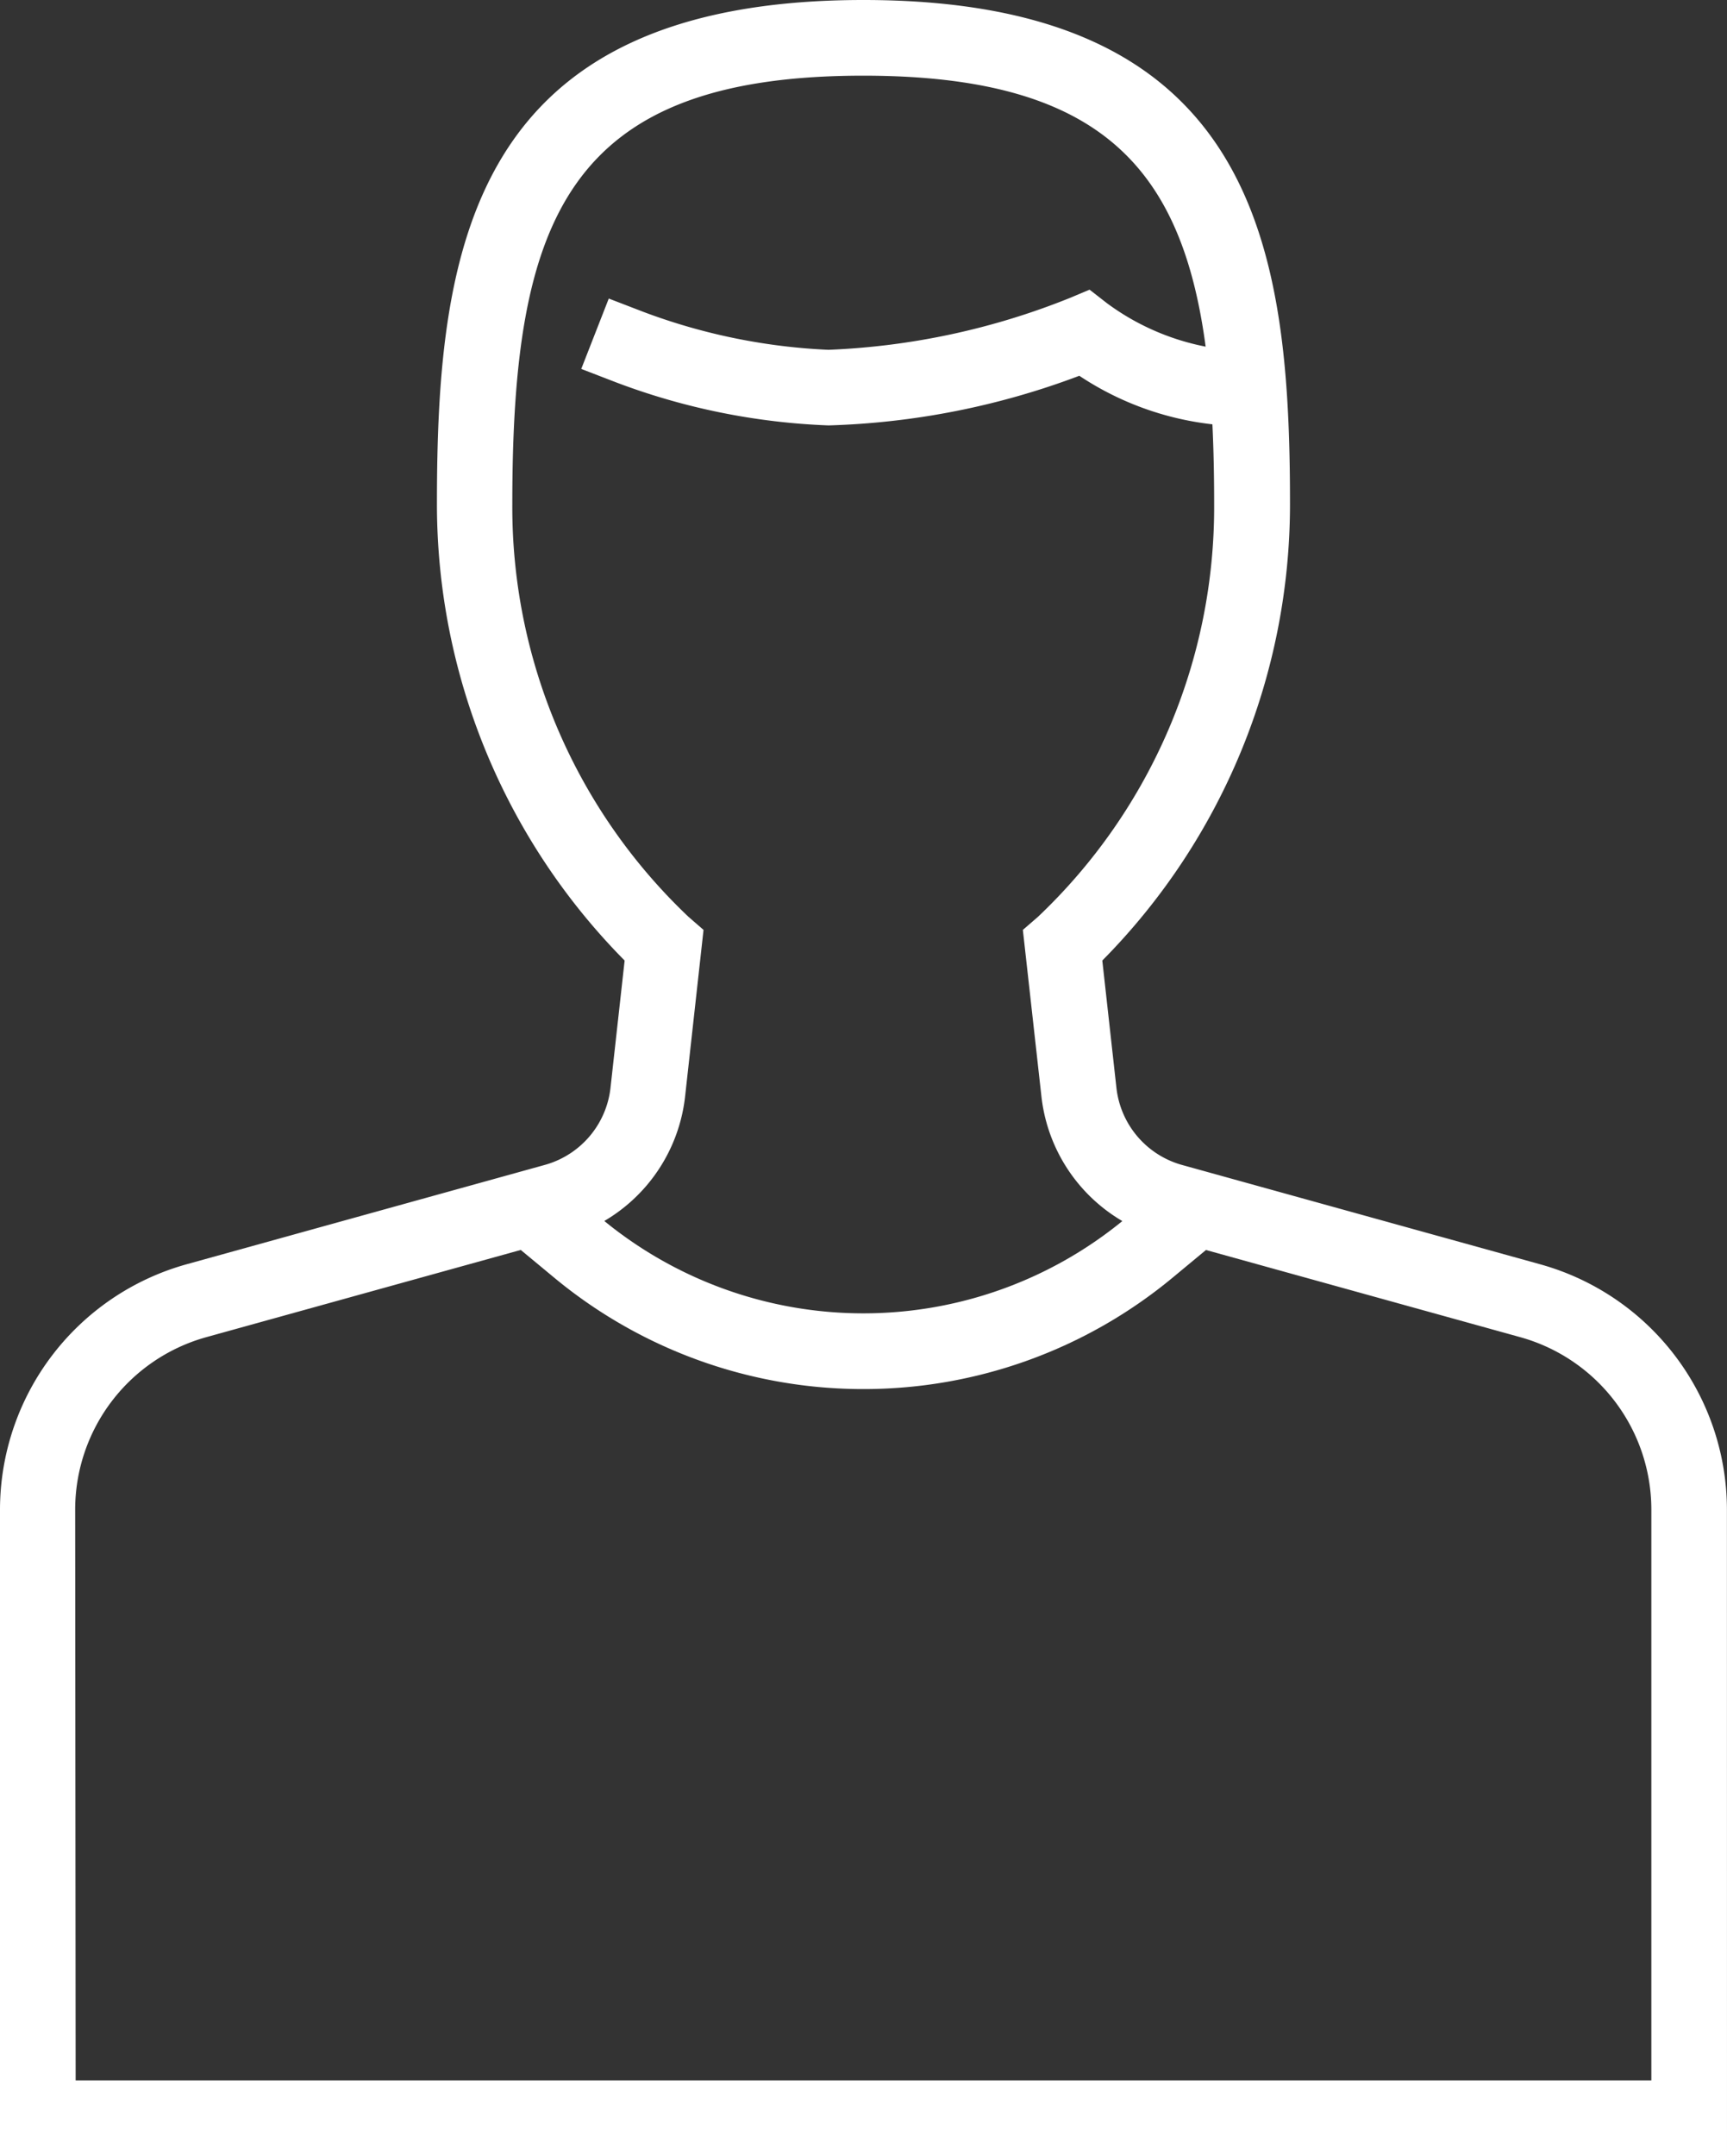
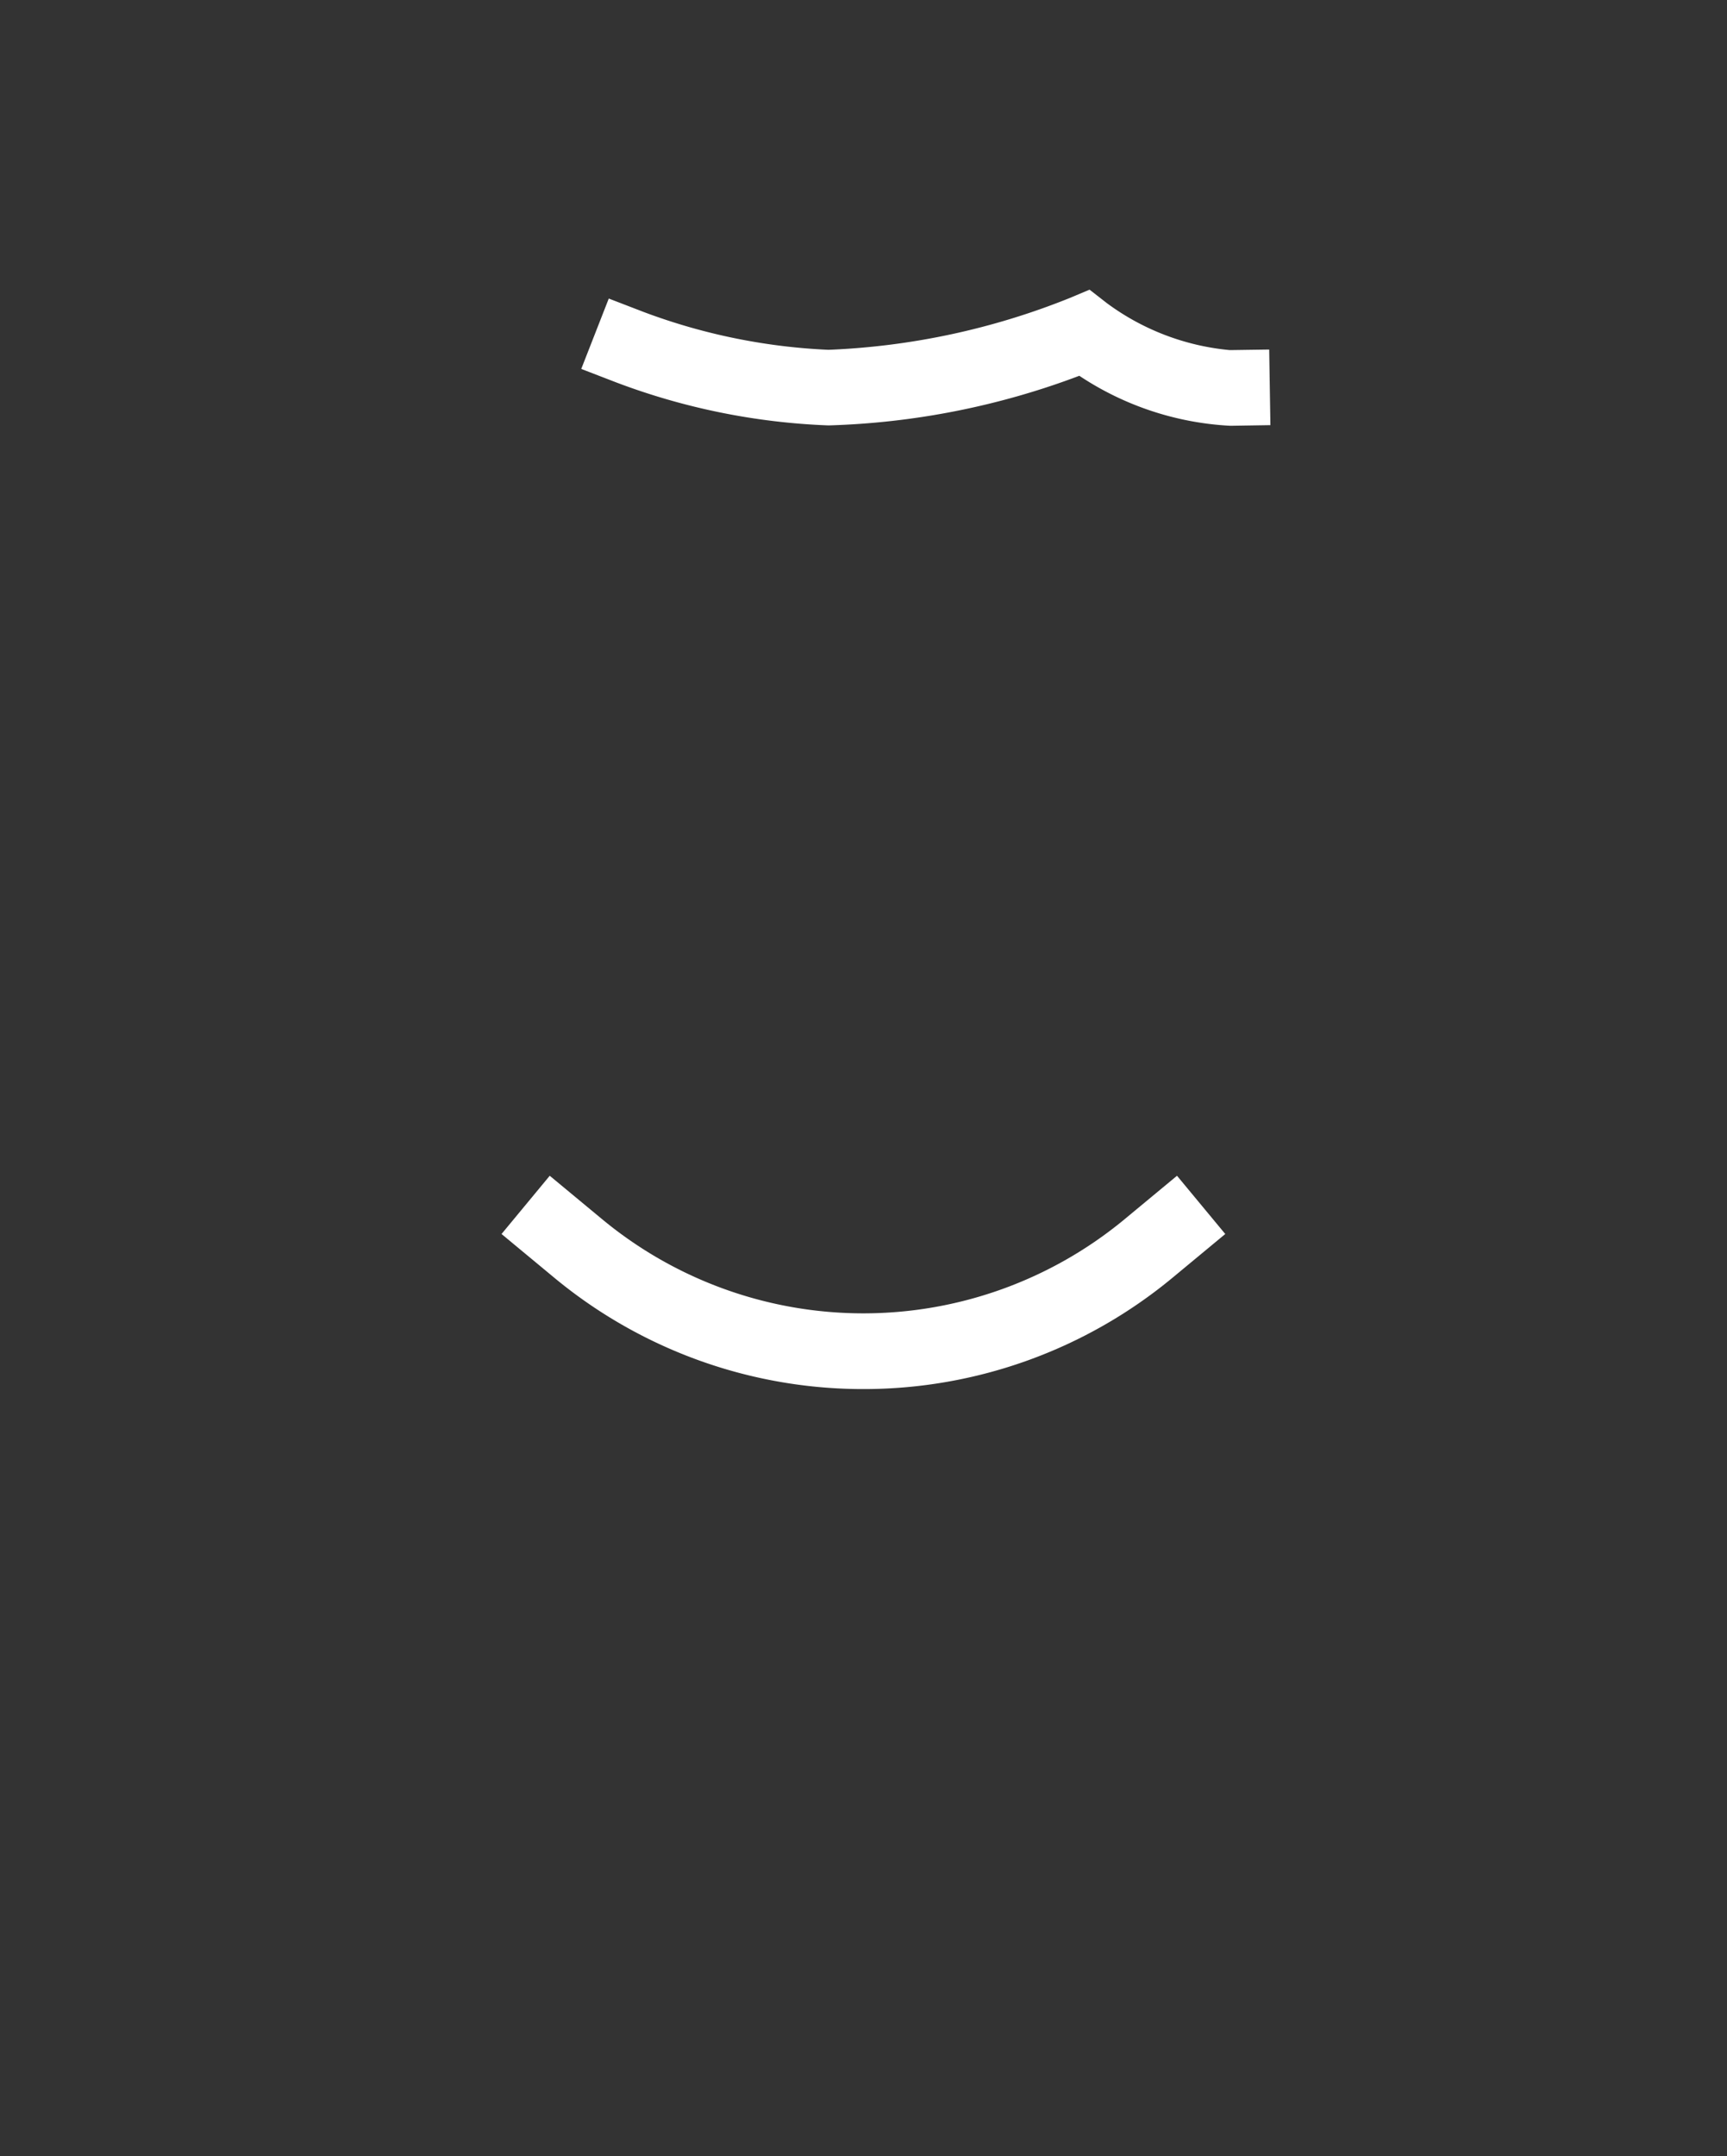
<svg xmlns="http://www.w3.org/2000/svg" height="31.798" width="25.478">
  <rect width="100%" height="100%" fill="#333333" stroke="none" />
  <g fill="#fff">
-     <path d="M25.478 31.798H0V22.26a3.76 3.76 0 012.747-3.613l5.287-1.466a1.333 1.333 0 00.973-1.142l.208-1.873a9.569 9.569 0 01-2.769-6.733C6.446 3.672 6.932 0 12.738 0s6.293 3.672 6.293 7.433a9.568 9.568 0 01-2.769 6.733l.208 1.874a1.333 1.333 0 00.973 1.142l5.287 1.466a3.76 3.76 0 012.747 3.613zM1.116 30.682h23.246V22.26a2.641 2.641 0 00-1.929-2.538l-5.287-1.466a2.443 2.443 0 01-1.783-2.094l-.273-2.448.222-.192a8.32 8.32 0 002.6-6.089c0-4.19-.8-6.317-5.177-6.317S7.558 3.243 7.558 7.433a8.323 8.323 0 002.6 6.089l.221.192-.271 2.448a2.443 2.443 0 01-1.783 2.094l-5.287 1.466a2.641 2.641 0 00-1.929 2.538z" />
    <path d="M12.223 6.274a9.892 9.892 0 01-3.129-.633l-.519-.2.406-1.038.52.2a8.87 8.87 0 002.722.556 10.68 10.68 0 003.551-.761l.3-.126.257.2a3.607 3.607 0 001.809.691h.026l.558-.008.018 1.115-.558.009h-.042a4.436 4.436 0 01-2.219-.737 11.4 11.4 0 01-3.7.732zm.516 14.212a7.142 7.142 0 01-4.563-1.643l-.777-.644.711-.859.777.644a6.043 6.043 0 007.7 0l.777-.644.712.859-.777.644a7.142 7.142 0 01-4.56 1.643z" />
  </g>
</svg>